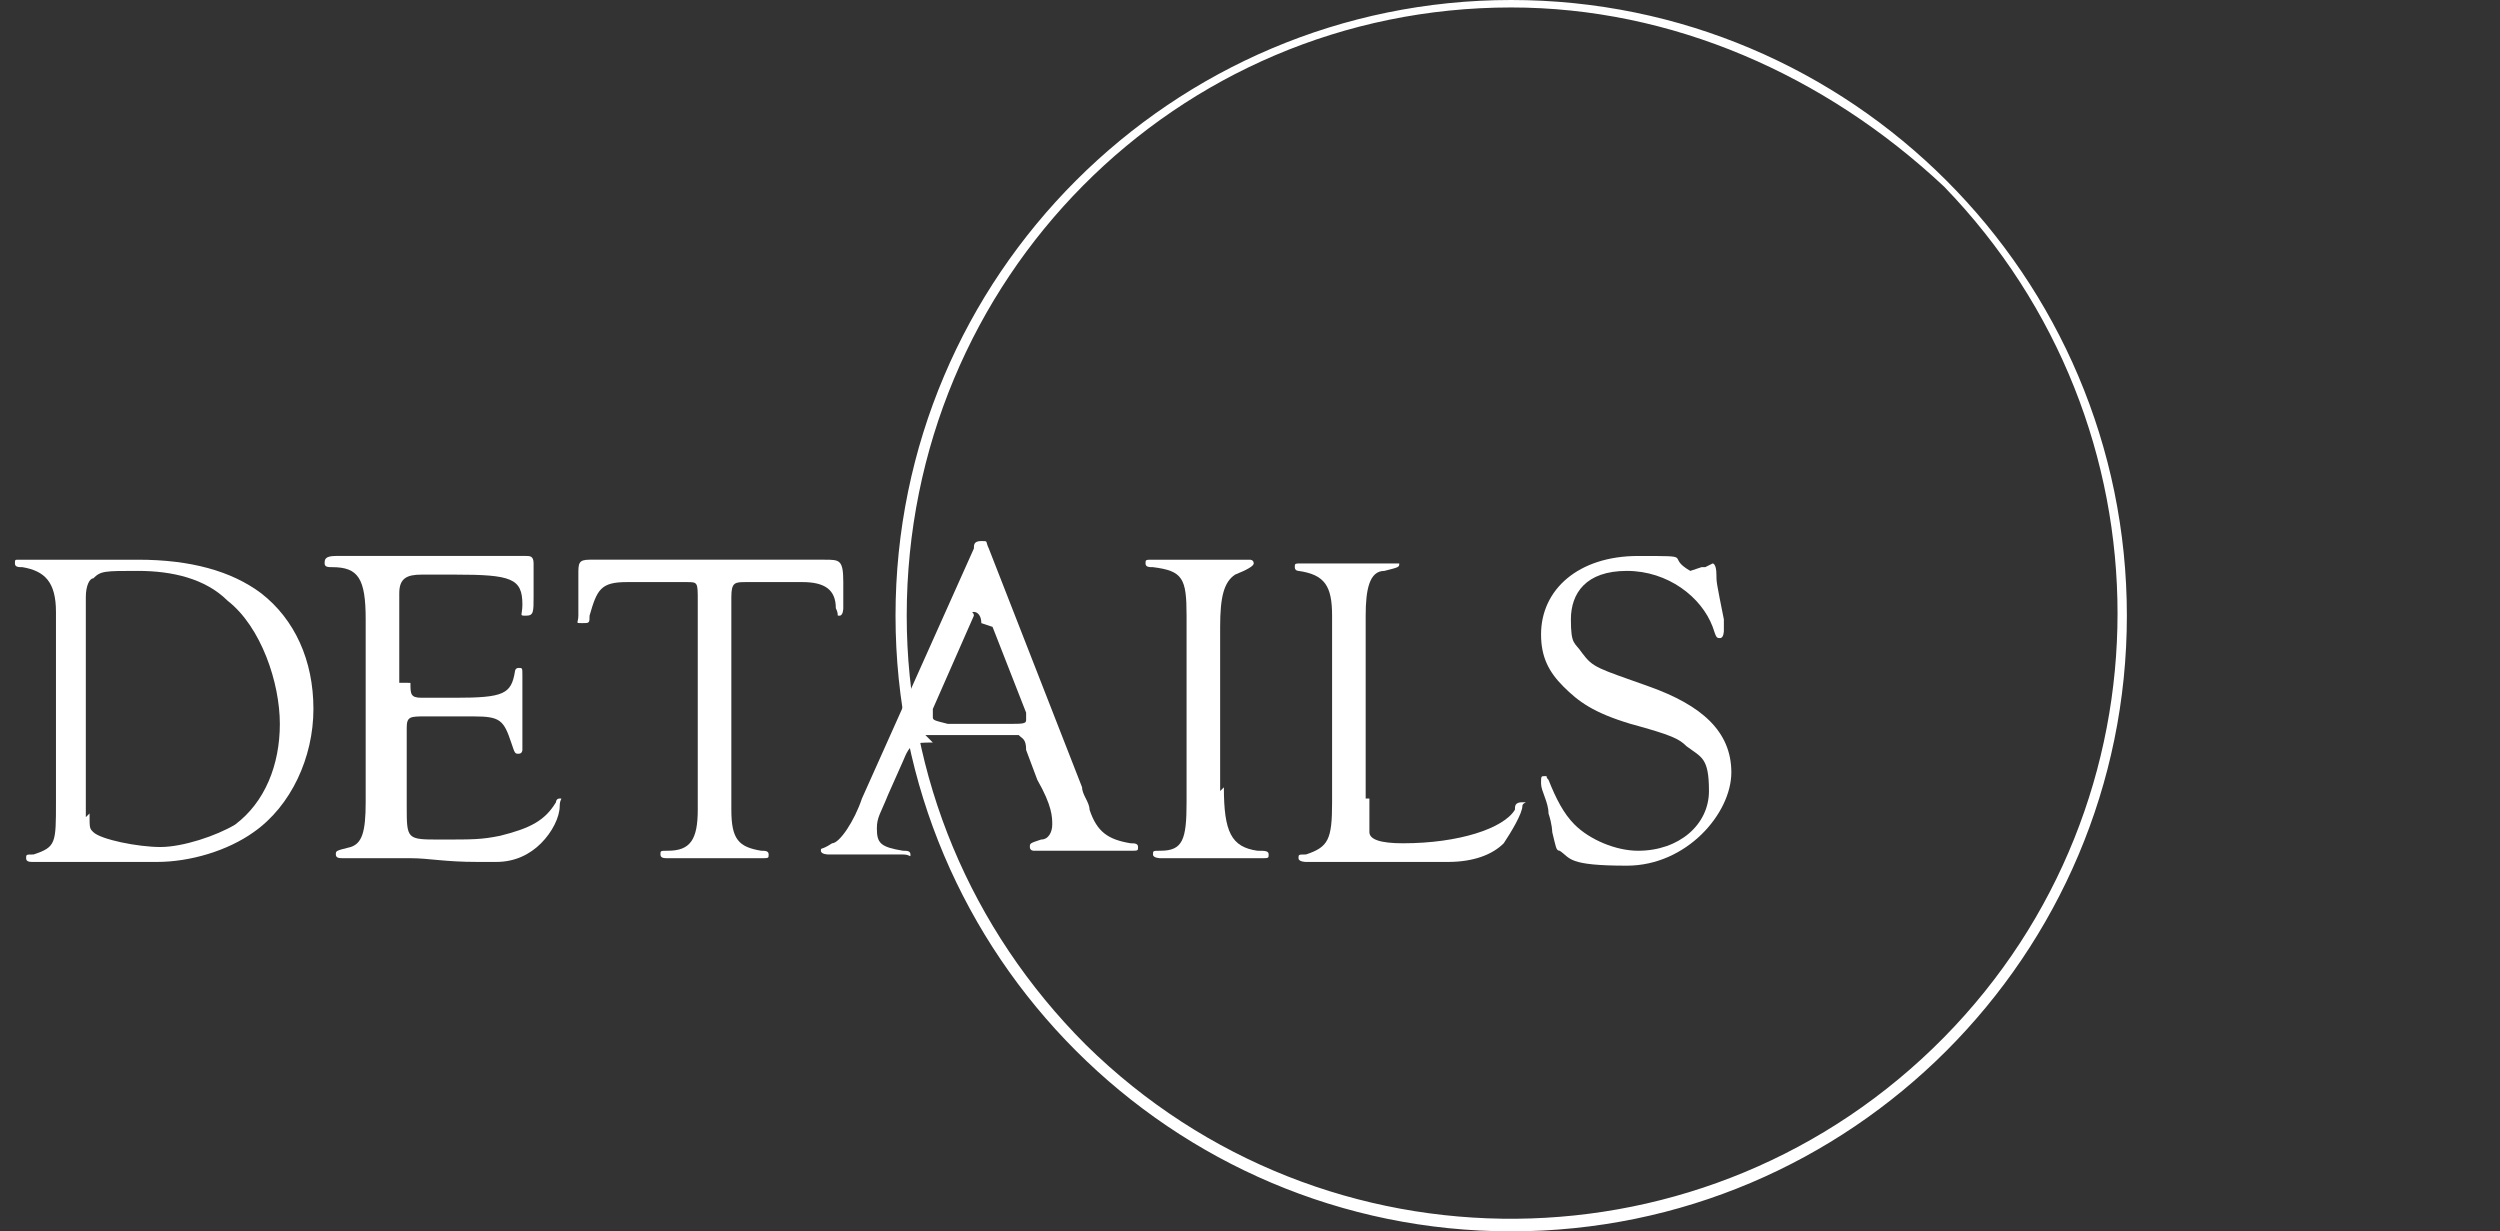
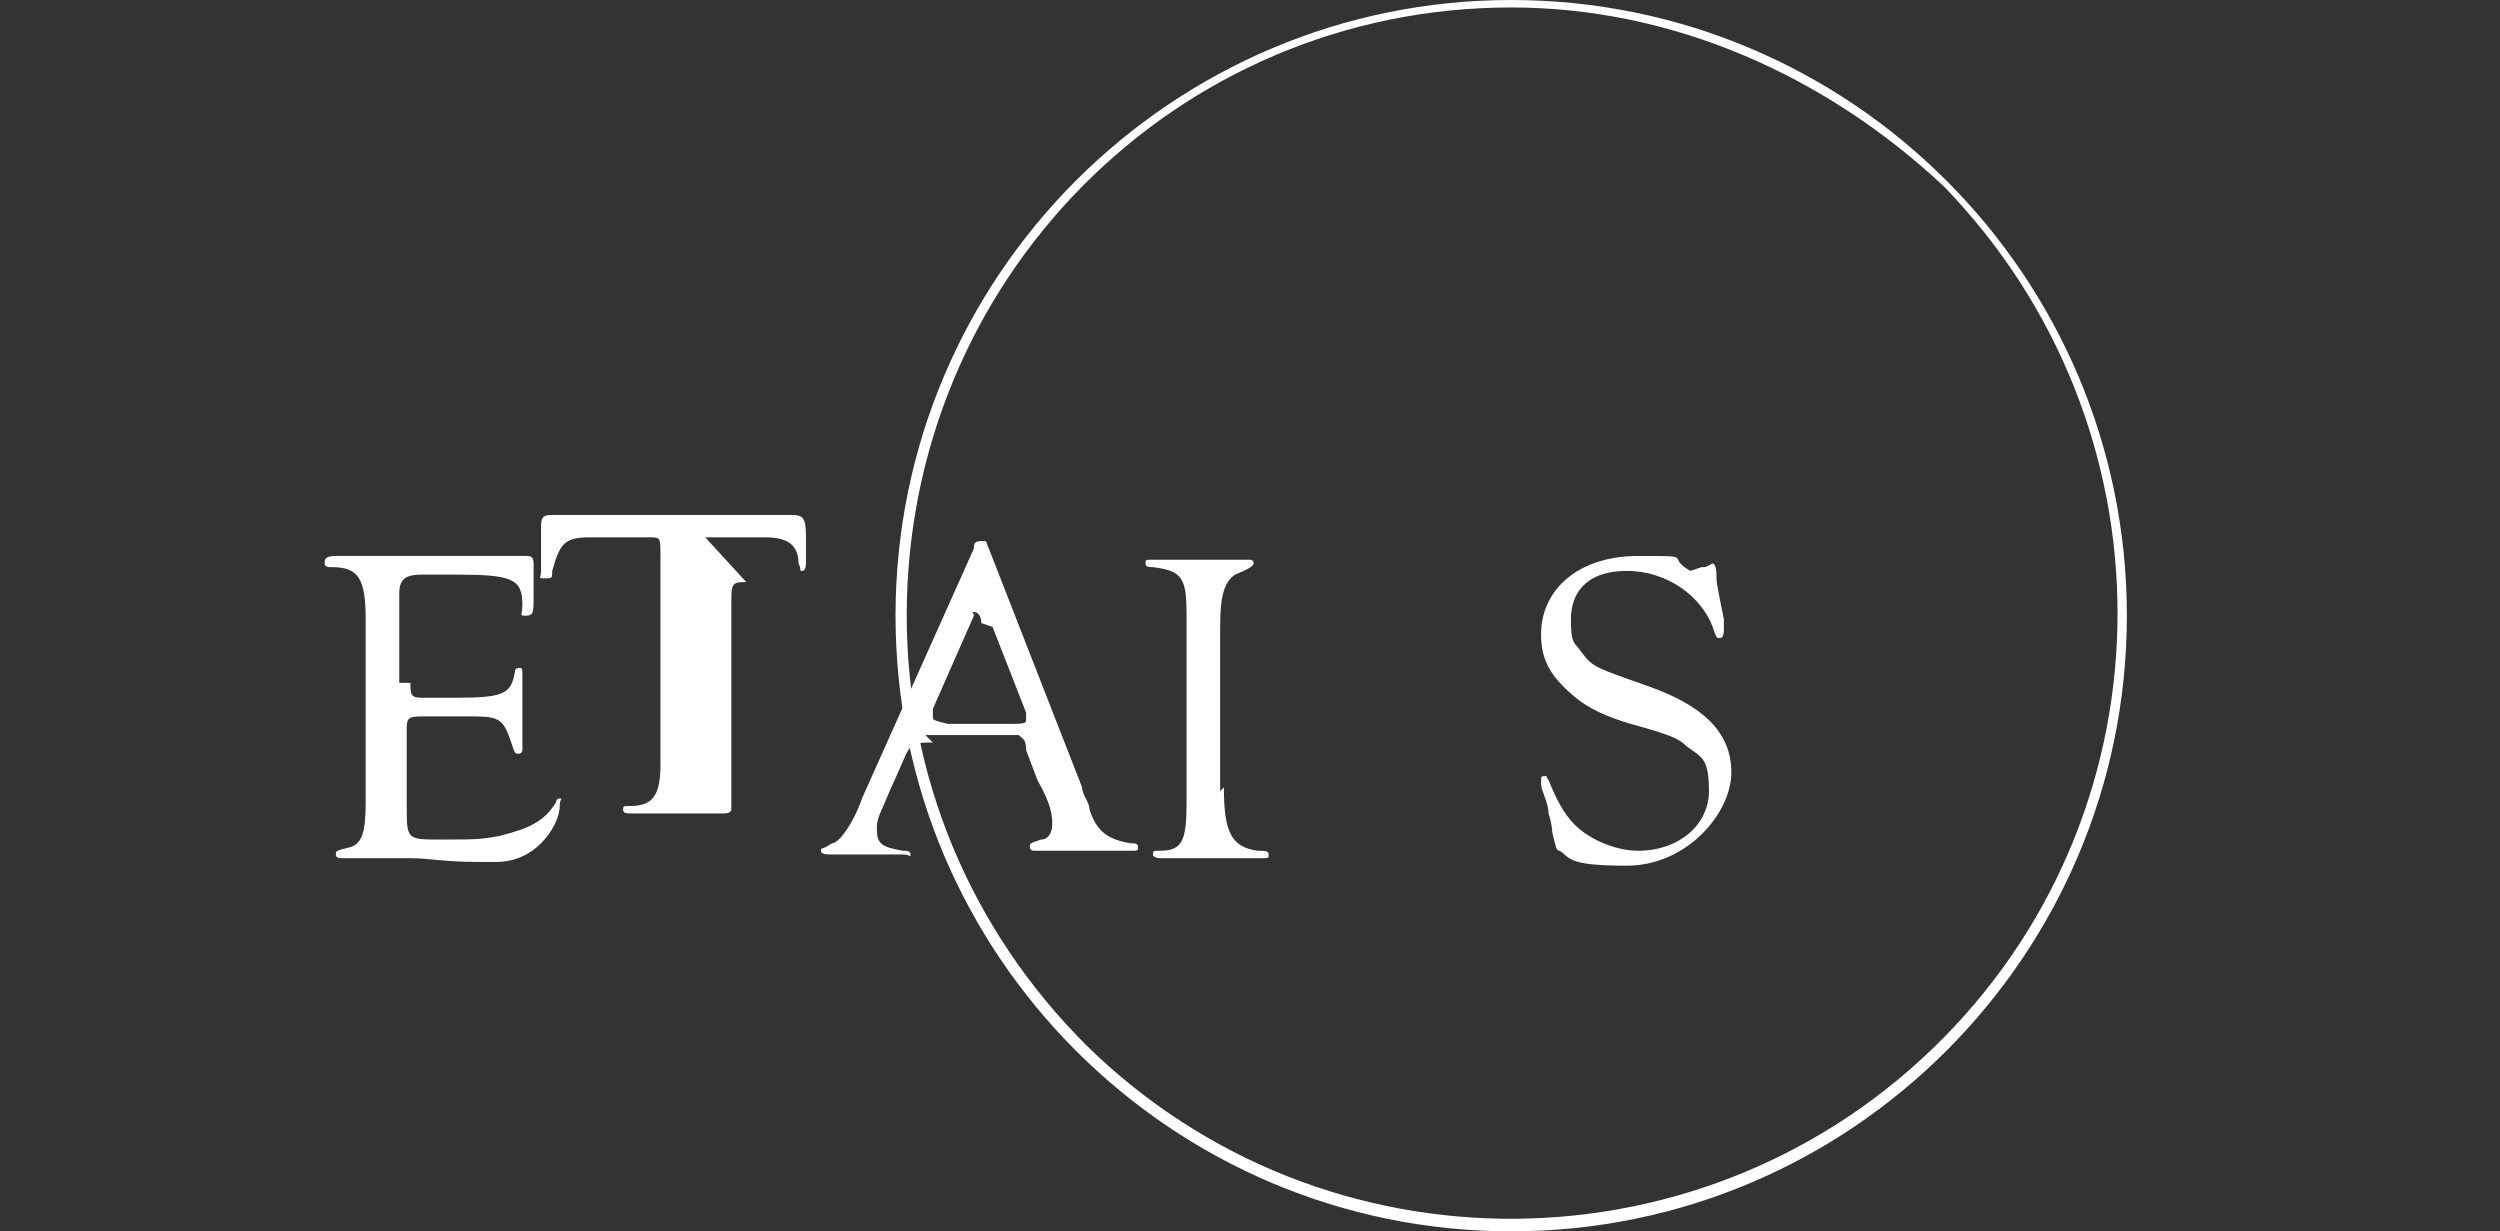
<svg xmlns="http://www.w3.org/2000/svg" id="_レイヤー_1" data-name="レイヤー_1" version="1.1" viewBox="0 0 67 33">
  <rect x="0" y="0" width="67" height="33" fill="#333333" stroke="none" />
  <defs>
    <style>
      .st0 {
        isolation: isolate;
      }

      .st1 {
        fill: #fff;
      }
    </style>
  </defs>
  <g id="_グループ_91" data-name="グループ_91">
    <g id="DETAILS" class="st0">
      <g class="st0">
-         <path class="st1" d="M1.5,16.4c0-.8-.3-1.1-.9-1.2-.1,0-.2,0-.2-.1s0-.1.1-.1.2,0,.5,0h.4q.6,0,1.5,0c.2,0,.5,0,.8,0,1.4,0,2.5.3,3.3.9.9.7,1.4,1.8,1.4,3.1s-.6,2.6-1.6,3.3c-.7.5-1.7.8-2.6.8s-.3,0-.6,0c-.6,0-.9,0-1.3,0s-.9,0-1.1,0c-.1,0-.3,0-.3,0-.1,0-.2,0-.2-.1s0-.1.2-.1c.6-.2.6-.3.6-1.4v-5ZM2.4,21.8c0,.4,0,.4.1.5.2.2,1.2.4,1.8.4s1.5-.3,2-.6c.8-.6,1.2-1.6,1.2-2.7s-.5-2.6-1.4-3.3c-.6-.6-1.5-.8-2.4-.8s-1,0-1.2.2c-.1,0-.2.2-.2.5v5.9Z" />
        <path class="st1" d="M11,18.3c0,.3,0,.4.3.4h.9c1.3,0,1.5-.1,1.6-.7,0,0,0-.1.1-.1s.1,0,.1.2,0,0,0,.1c0,.5,0,.7,0,1s0,.5,0,.7c0,0,0,.1,0,.2,0,0,0,.1-.1.1-.1,0-.1,0-.2-.3-.2-.6-.3-.7-1-.7h-1.3c-.4,0-.5,0-.5.3v.2s0,1.9,0,1.9c0,.9,0,.9.9.9s1.1,0,1.6-.1c.8-.2,1.2-.4,1.5-.9,0,0,0-.1.1-.1s0,0,0,.2c0,.3-.2.7-.5,1-.3.3-.7.5-1.2.5s-.3,0-.5,0c-.9,0-1.3-.1-1.8-.1s-1.3,0-1.5,0c-.1,0-.2,0-.3,0s-.2,0-.2-.1,0-.1.4-.2c.3-.1.4-.4.4-1.2v-4.9c0-1.1-.2-1.4-.9-1.4-.1,0-.2,0-.2-.1,0-.1,0-.2.3-.2s.3,0,.4,0c.6,0,1,0,1.9,0s2.4,0,2.6,0c0,0,.2,0,.2,0,.1,0,.2,0,.2.2h0c0,.3,0,.6,0,.9,0,.4,0,.5-.2.5s-.1,0-.1-.3c0-.7-.3-.8-1.8-.8h-.9c-.4,0-.6.1-.6.5v2.4Z" />
-         <path class="st1" d="M20,15.6c-.3,0-.4,0-.4.4v5.7c0,.8.2,1,.8,1.1.1,0,.2,0,.2.1s0,.1-.2.1-.2,0-.3,0c-.1,0-.2,0-1,0-.7,0-.7,0-.8,0-.2,0-.4,0-.4,0-.1,0-.2,0-.2-.1s0-.1.2-.1c.6,0,.8-.3.8-1.1v-5.6c0-.5,0-.5-.3-.5h-1.6c-.7,0-.8.2-1,.9,0,.2,0,.2-.2.2s-.1,0-.1-.2,0-.2,0-.4c0-.3,0-.6,0-.7,0-.3,0-.4.3-.4h6.3c.4,0,.5,0,.5.6s0,.3,0,.4c0,.1,0,.3,0,.3,0,0,0,.2-.1.2s0,0-.1-.2c0-.5-.3-.7-.9-.7h-1.6Z" />
+         <path class="st1" d="M20,15.6c-.3,0-.4,0-.4.4v5.7s0,.1-.2.1-.2,0-.3,0c-.1,0-.2,0-1,0-.7,0-.7,0-.8,0-.2,0-.4,0-.4,0-.1,0-.2,0-.2-.1s0-.1.2-.1c.6,0,.8-.3.8-1.1v-5.6c0-.5,0-.5-.3-.5h-1.6c-.7,0-.8.2-1,.9,0,.2,0,.2-.2.2s-.1,0-.1-.2,0-.2,0-.4c0-.3,0-.6,0-.7,0-.3,0-.4.3-.4h6.3c.4,0,.5,0,.5.6s0,.3,0,.4c0,.1,0,.3,0,.3,0,0,0,.2-.1.2s0,0-.1-.2c0-.5-.3-.7-.9-.7h-1.6Z" />
        <path class="st1" d="M25,19.9c-.5,0-.6,0-.8.5l-.4.9c-.2.5-.3.6-.3.9,0,.4.1.5.7.6.1,0,.2,0,.2.1s0,0-.2,0,0,0-.8,0c-.2,0-.4,0-.6,0s-.2,0-.3,0c-.2,0-.3,0-.3,0,0,0-.2,0-.2-.1s0,0,.3-.2c.2,0,.6-.6.8-1.2l3-6.7c0-.1,0-.2.2-.2s.1,0,.2.2l2.5,6.4c0,.2.2.4.2.6.2.6.5.8,1.1.9.1,0,.2,0,.2.1s0,.1-.2.1h-.2c-.2,0-.2,0-1.1,0h-.6c-.2,0-.4,0-.5,0,0,0-.2,0-.2,0,0,0-.1,0-.1-.1s0-.1.3-.2c.2,0,.3-.2.3-.4s0-.5-.4-1.2l-.3-.8c0-.3-.1-.3-.2-.4,0,0-.1,0-.4,0h-2.1ZM26.3,16.7c0-.2-.1-.3-.2-.3s0,0,0,.1l-1.1,2.5c0,.1,0,.2,0,.2,0,.1,0,.1.4.2h1.6c.4,0,.5,0,.5-.1s0-.2,0-.2l-.9-2.3Z" />
        <path class="st1" d="M32.8,21.1c0,1.2.2,1.6.9,1.7.2,0,.3,0,.3.1s0,.1-.2.1-.1,0-.2,0c-.1,0-.9,0-1.4,0s-.5,0-.8,0c-.1,0-.2,0-.3,0,0,0-.2,0-.2-.1s0-.1.2-.1c.6,0,.7-.3.7-1.3v-5c0-1-.1-1.2-.9-1.3-.1,0-.2,0-.2-.1s0-.1.2-.1,0,0,.1,0c.3,0,.8,0,1.1,0s.6,0,1.2,0c0,0,.1,0,.2,0,0,0,.1,0,.1.1q0,.1-.5.3c-.3.2-.4.6-.4,1.4v4.4Z" />
-         <path class="st1" d="M36.7,21.4q0,.8,0,.9c0,.2.3.3.9.3,1.5,0,2.7-.4,3-.9,0-.1,0-.2.2-.2s0,0,0,.1c0,.2-.3.7-.5,1-.3.3-.8.5-1.5.5s-.2,0-1.1,0c-.3,0-.9,0-1.2,0s-1,0-1.2,0c-.1,0-.3,0-.3,0,0,0-.2,0-.2-.1s0-.1.2-.1c.6-.2.7-.4.7-1.4v-5c0-.8-.2-1.1-.9-1.2,0,0-.1,0-.1-.1s0-.1.2-.1.2,0,.3,0c.2,0,.7,0,1,0s.7,0,.9,0c.1,0,.2,0,.3,0,0,0,.1,0,.1,0,0,.1,0,.1-.4.2-.4,0-.5.5-.5,1.2v4.9Z" />
        <path class="st1" d="M45.6,15.2s0,0,.1,0c0,0,0,0,.2-.1,0,0,0,0,0,0,0,0,.1,0,.1.3,0,.2,0,.2.2,1.2,0,.1,0,.2,0,.3,0,0,0,.2-.1.2s-.1,0-.2-.3c-.3-.8-1.2-1.5-2.3-1.5s-1.5.6-1.5,1.3.1.6.3.9c.3.4.4.4,1.8.9s2.2,1.2,2.2,2.3-1.2,2.5-2.8,2.5-1.5-.2-1.8-.4c-.1,0-.1-.1-.2-.5,0,0,0-.2-.1-.5,0-.3-.2-.6-.2-.8s0-.2.1-.2,0,0,.1.1c.2.5.4.9.7,1.2.4.4,1.1.7,1.7.7,1.1,0,1.9-.7,1.9-1.6s-.2-.9-.6-1.2c-.2-.2-.4-.3-1.5-.6-1-.3-1.4-.6-1.8-1-.4-.4-.6-.8-.6-1.4,0-1.2,1-2.1,2.6-2.1s.7,0,1.4.4Z" />
      </g>
    </g>
    <path id="_楕円形_8" data-name="楕円形_8" class="st1" d="M40.5.2c-9,0-16.2,7.3-16.2,16.3,0,4.3,1.7,8.4,4.8,11.5,6.4,6.3,16.7,6.2,23-.2,6.2-6.3,6.2-16.4,0-22.8C48.9,2,44.8.2,40.5.2M40.5,0c9.1,0,16.5,7.4,16.5,16.5s-7.4,16.5-16.5,16.5-16.5-7.4-16.5-16.5S31.4,0,40.5,0Z" />
  </g>
</svg>